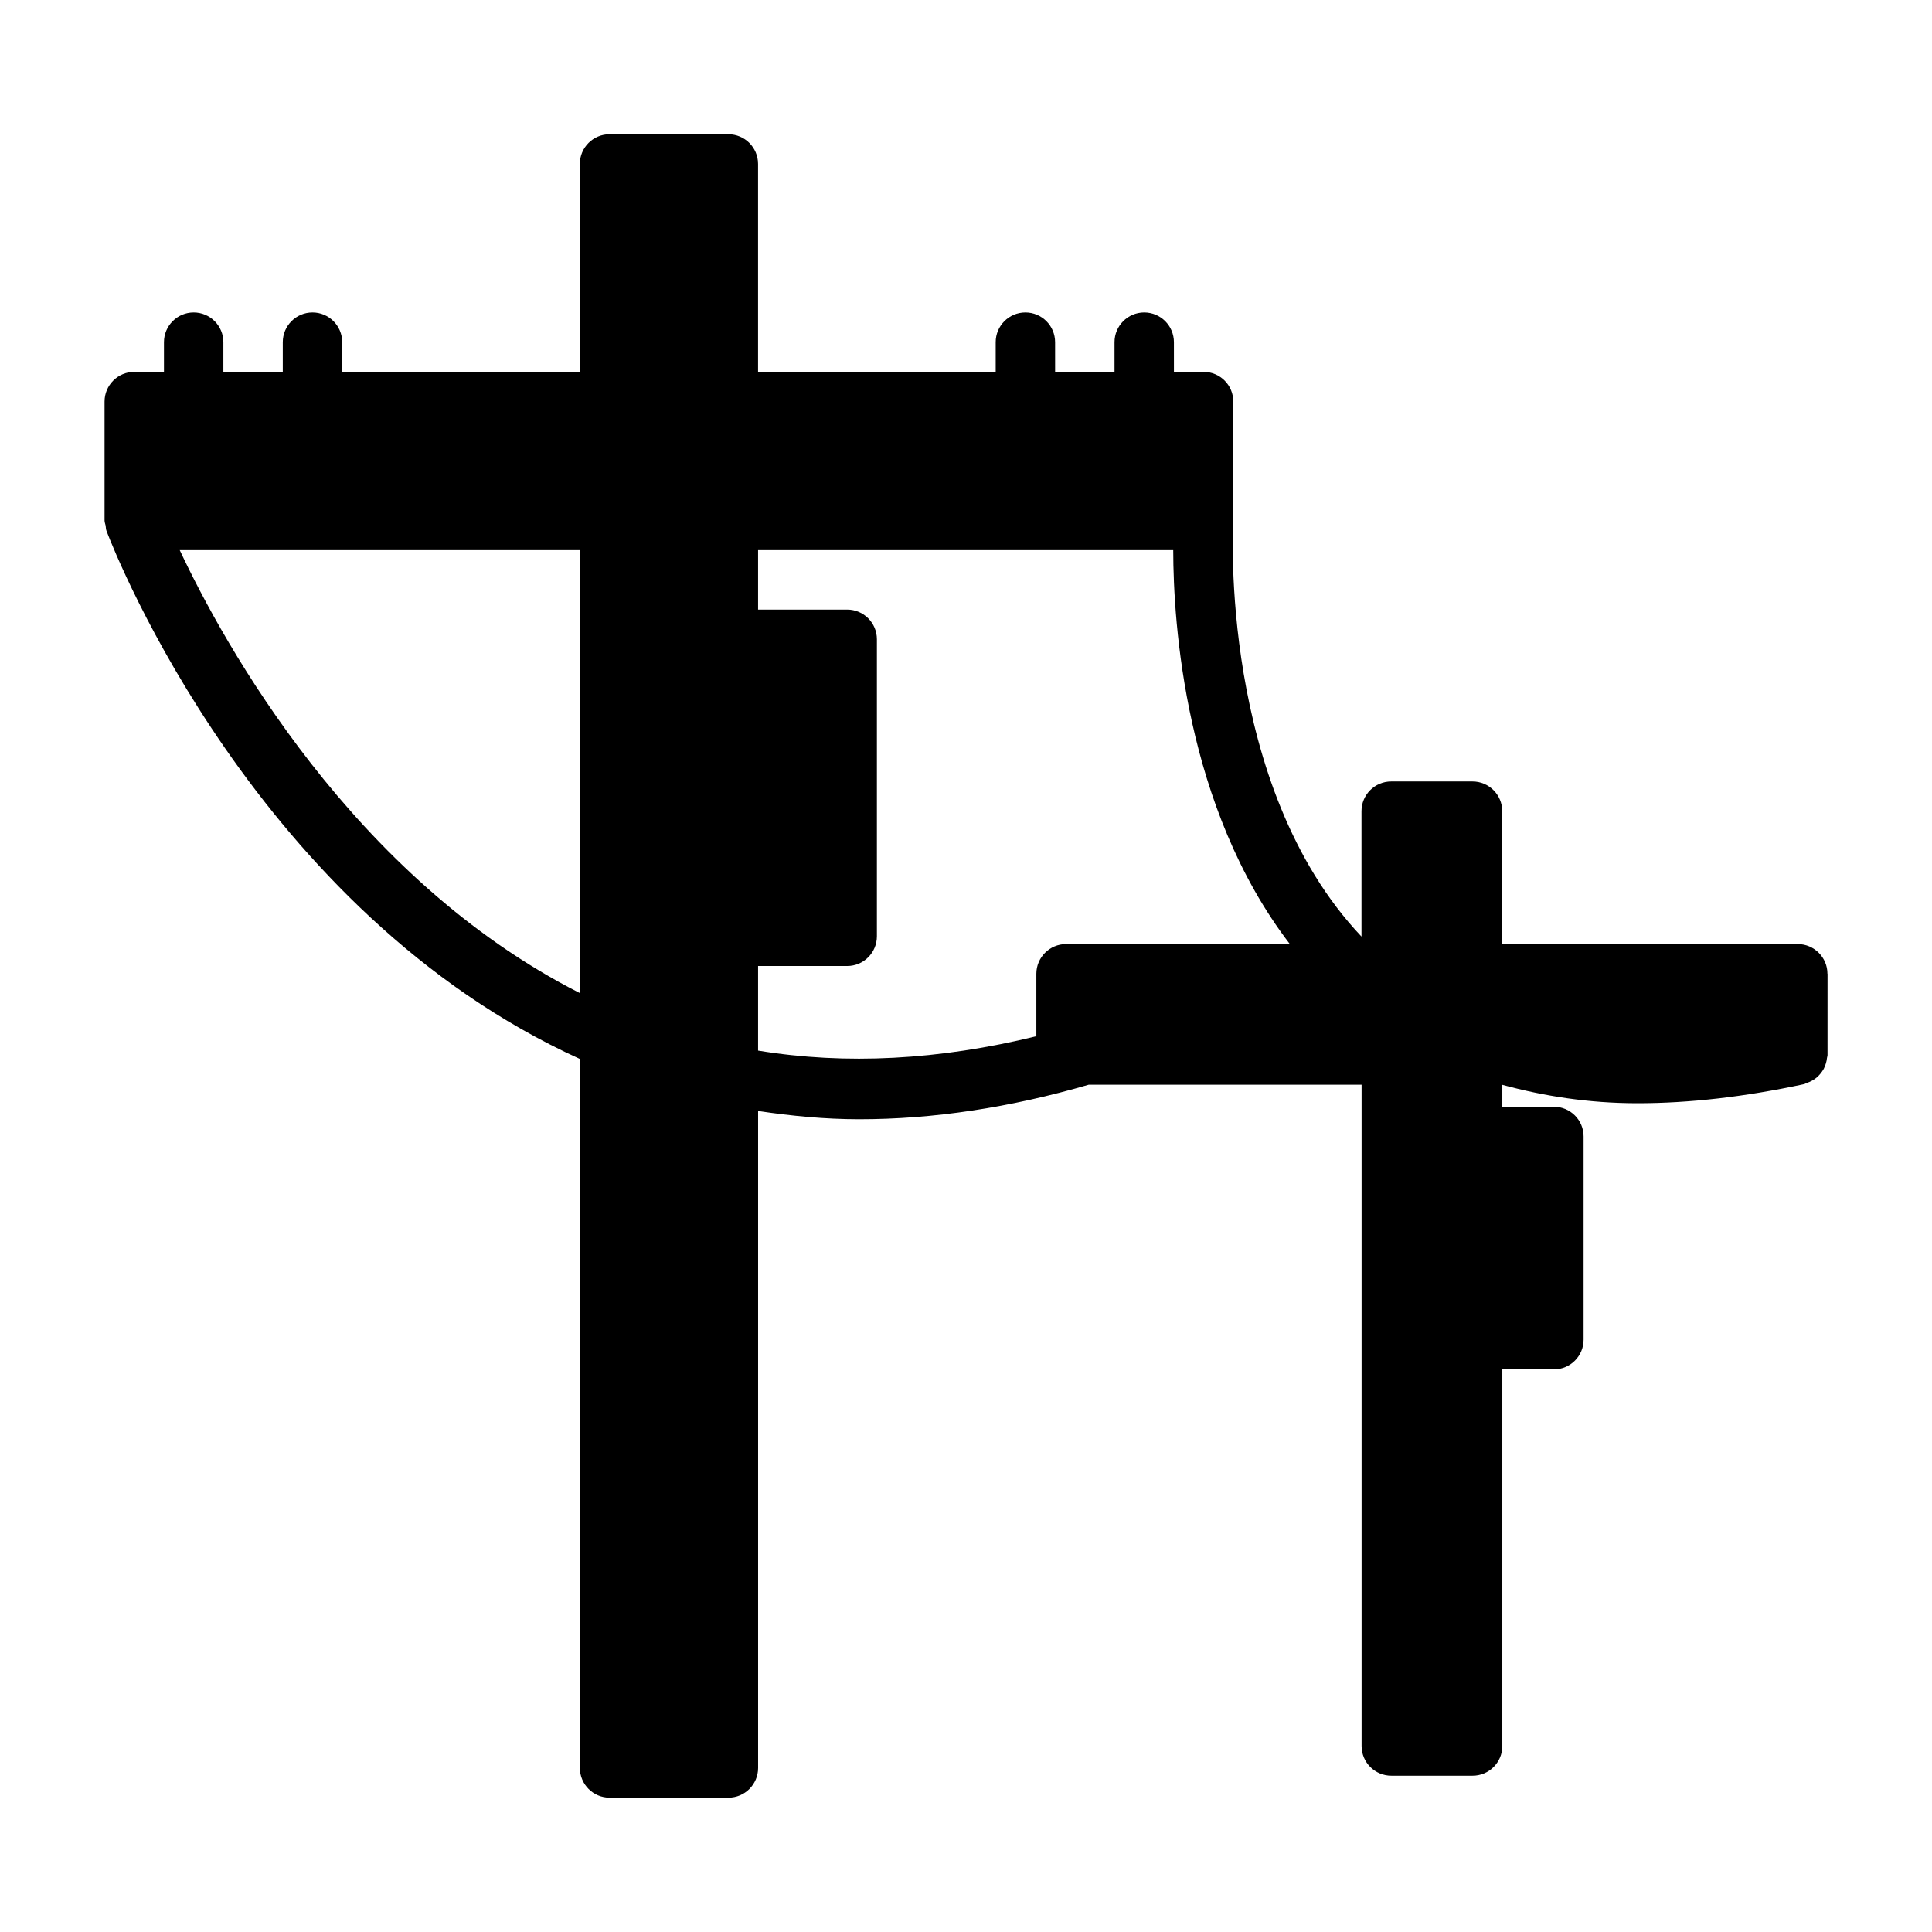
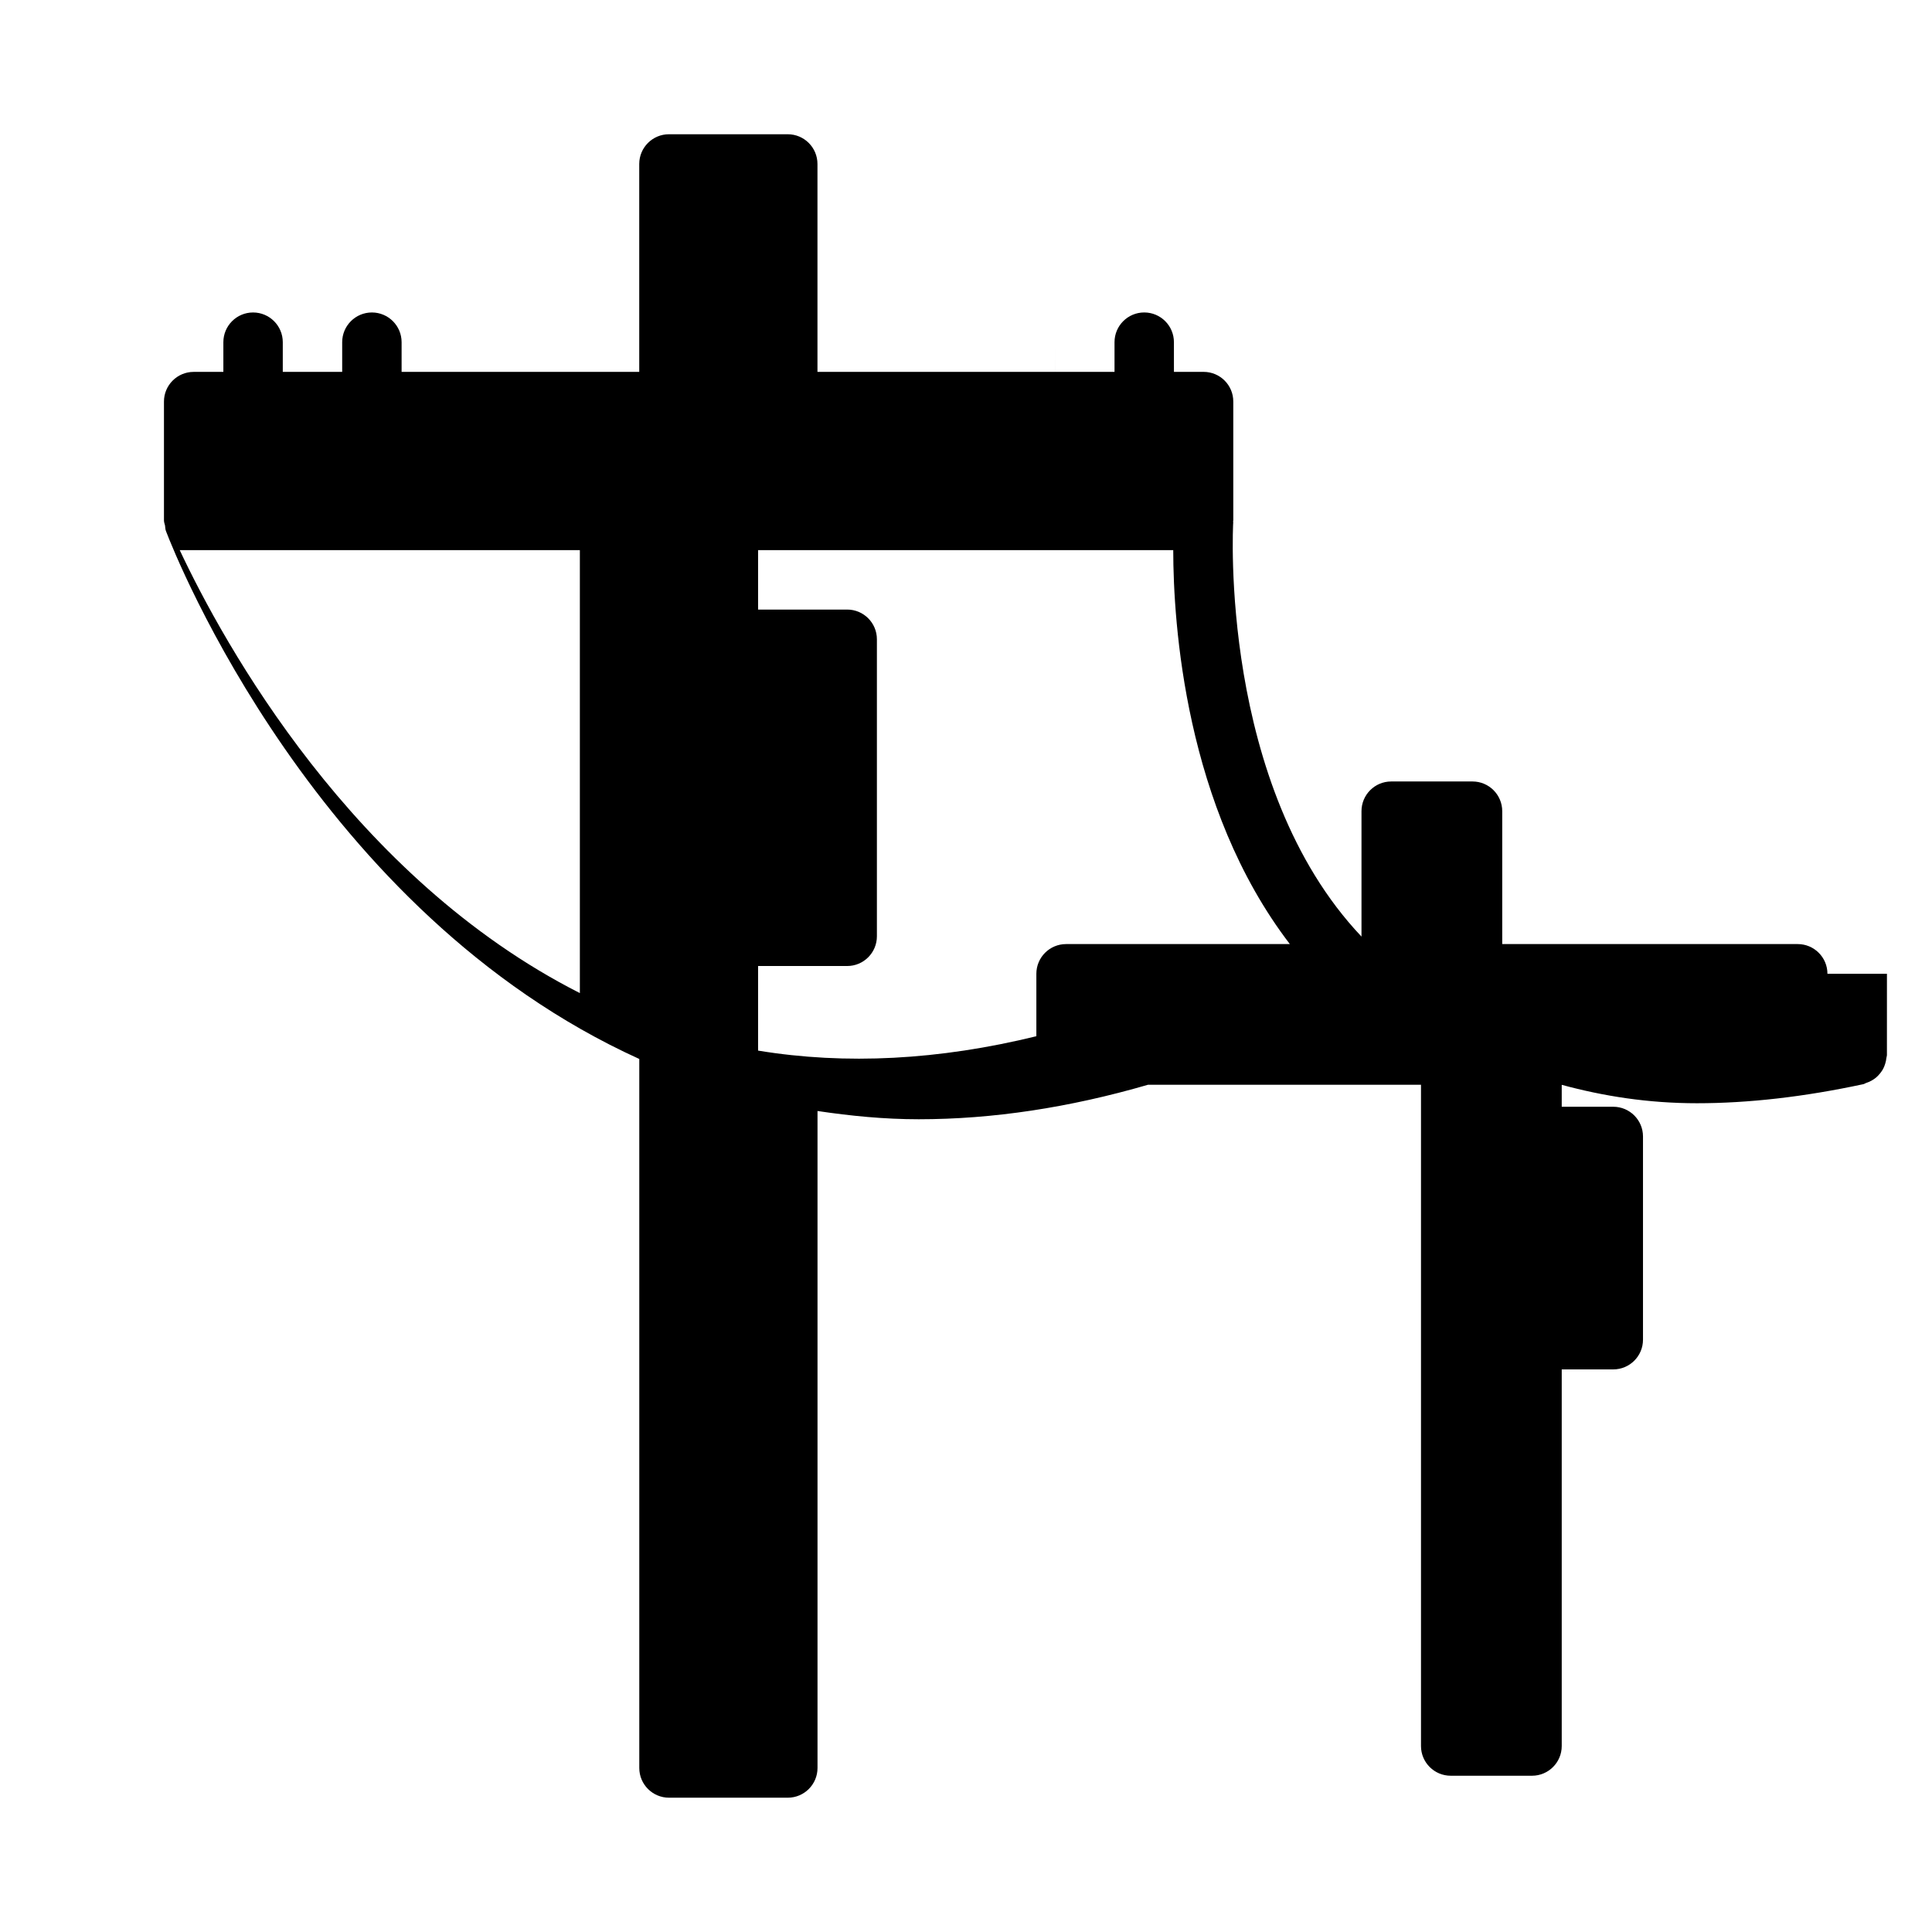
<svg xmlns="http://www.w3.org/2000/svg" fill="#000000" width="800px" height="800px" version="1.1" viewBox="144 144 512 512">
-   <path d="m628.29 402.06c0-4.344-3.527-7.871-7.871-7.871h-78.312v-35.219c0-4.344-3.527-7.871-7.871-7.871h-21.555c-4.344 0-7.871 3.527-7.871 7.871v33.234c-37.848-39.941-34.039-109.06-33.992-109.79 0-0.094-0.031-0.172-0.031-0.25 0-0.094 0.047-0.156 0.047-0.25v-31.488c0.016-4.348-3.512-7.875-7.856-7.875h-7.871l-0.004-7.871c0-4.348-3.527-7.875-7.871-7.875s-7.871 3.527-7.871 7.871v7.875h-15.742l-0.004-7.871c0-4.348-3.523-7.875-7.871-7.875-4.344 0-7.871 3.527-7.871 7.871v7.875h-62.977v-55.105c0-4.344-3.527-7.871-7.871-7.871h-31.488c-4.348 0-7.871 3.527-7.871 7.871v55.105h-62.977v-7.871c0-4.348-3.527-7.875-7.875-7.875-4.344 0-7.871 3.527-7.871 7.875v7.871h-15.742v-7.871c0-4.348-3.527-7.875-7.875-7.875-4.344 0-7.871 3.527-7.871 7.875v7.871h-7.871c-4.344 0-7.871 3.527-7.871 7.871v31.488c0 0.488 0.188 0.914 0.285 1.371 0.078 0.473 0.047 0.945 0.234 1.418 0.016 0.047 0.094 0.219 0.109 0.285 2.234 5.871 39.754 100.78 125.34 139.65v187.9c0 4.344 3.527 7.871 7.871 7.871h31.488c4.344 0 7.871-3.527 7.871-7.871v-174.11c8.785 1.309 17.695 2.188 26.812 2.188 19.617 0 39.957-3.086 60.789-9.148h72.328v175.25c0 4.344 3.527 7.871 7.871 7.871h21.555c4.344 0 7.871-3.527 7.871-7.871v-99.812h13.664c4.344 0 7.871-3.527 7.871-7.871v-53.859c0-4.344-3.527-7.871-7.871-7.871h-13.664v-5.812c11.082 3.008 22.891 4.879 35.832 4.879 13.699 0 28.402-1.684 44.113-5.055 0.25-0.047 0.441-0.219 0.676-0.301 0.52-0.156 0.992-0.379 1.465-0.629 0.441-0.25 0.836-0.504 1.211-0.82 0.395-0.332 0.707-0.676 1.039-1.07 0.316-0.395 0.598-0.789 0.836-1.227 0.234-0.441 0.395-0.883 0.551-1.371 0.156-0.504 0.27-1.008 0.316-1.543 0.031-0.25 0.141-0.473 0.141-0.723l0.004-21.566zm-436.66-112.27h106.04v117.39c-60.254-30.574-94.371-92.574-106.04-117.39zm153.27 132.63v-22.418h23.617c4.344 0 7.871-3.527 7.871-7.871v-78.719c0-4.344-3.527-7.871-7.871-7.871h-23.617v-15.75h110.02c0.016 19.363 3.117 68.156 30.906 104.4h-59.309c-4.344 0-7.871 3.527-7.871 7.871v16.547c-25.758 6.316-50.492 7.637-73.746 3.812z" />
+   <path d="m628.29 402.06c0-4.344-3.527-7.871-7.871-7.871h-78.312v-35.219c0-4.344-3.527-7.871-7.871-7.871h-21.555c-4.344 0-7.871 3.527-7.871 7.871v33.234c-37.848-39.941-34.039-109.06-33.992-109.79 0-0.094-0.031-0.172-0.031-0.25 0-0.094 0.047-0.156 0.047-0.25v-31.488c0.016-4.348-3.512-7.875-7.856-7.875h-7.871l-0.004-7.871c0-4.348-3.527-7.875-7.871-7.875s-7.871 3.527-7.871 7.871v7.875h-15.742l-0.004-7.871v7.875h-62.977v-55.105c0-4.344-3.527-7.871-7.871-7.871h-31.488c-4.348 0-7.871 3.527-7.871 7.871v55.105h-62.977v-7.871c0-4.348-3.527-7.875-7.875-7.875-4.344 0-7.871 3.527-7.871 7.875v7.871h-15.742v-7.871c0-4.348-3.527-7.875-7.875-7.875-4.344 0-7.871 3.527-7.871 7.875v7.871h-7.871c-4.344 0-7.871 3.527-7.871 7.871v31.488c0 0.488 0.188 0.914 0.285 1.371 0.078 0.473 0.047 0.945 0.234 1.418 0.016 0.047 0.094 0.219 0.109 0.285 2.234 5.871 39.754 100.78 125.34 139.65v187.9c0 4.344 3.527 7.871 7.871 7.871h31.488c4.344 0 7.871-3.527 7.871-7.871v-174.11c8.785 1.309 17.695 2.188 26.812 2.188 19.617 0 39.957-3.086 60.789-9.148h72.328v175.25c0 4.344 3.527 7.871 7.871 7.871h21.555c4.344 0 7.871-3.527 7.871-7.871v-99.812h13.664c4.344 0 7.871-3.527 7.871-7.871v-53.859c0-4.344-3.527-7.871-7.871-7.871h-13.664v-5.812c11.082 3.008 22.891 4.879 35.832 4.879 13.699 0 28.402-1.684 44.113-5.055 0.25-0.047 0.441-0.219 0.676-0.301 0.52-0.156 0.992-0.379 1.465-0.629 0.441-0.25 0.836-0.504 1.211-0.82 0.395-0.332 0.707-0.676 1.039-1.07 0.316-0.395 0.598-0.789 0.836-1.227 0.234-0.441 0.395-0.883 0.551-1.371 0.156-0.504 0.27-1.008 0.316-1.543 0.031-0.25 0.141-0.473 0.141-0.723l0.004-21.566zm-436.66-112.27h106.04v117.39c-60.254-30.574-94.371-92.574-106.04-117.39zm153.27 132.63v-22.418h23.617c4.344 0 7.871-3.527 7.871-7.871v-78.719c0-4.344-3.527-7.871-7.871-7.871h-23.617v-15.75h110.02c0.016 19.363 3.117 68.156 30.906 104.4h-59.309c-4.344 0-7.871 3.527-7.871 7.871v16.547c-25.758 6.316-50.492 7.637-73.746 3.812z" />
</svg>